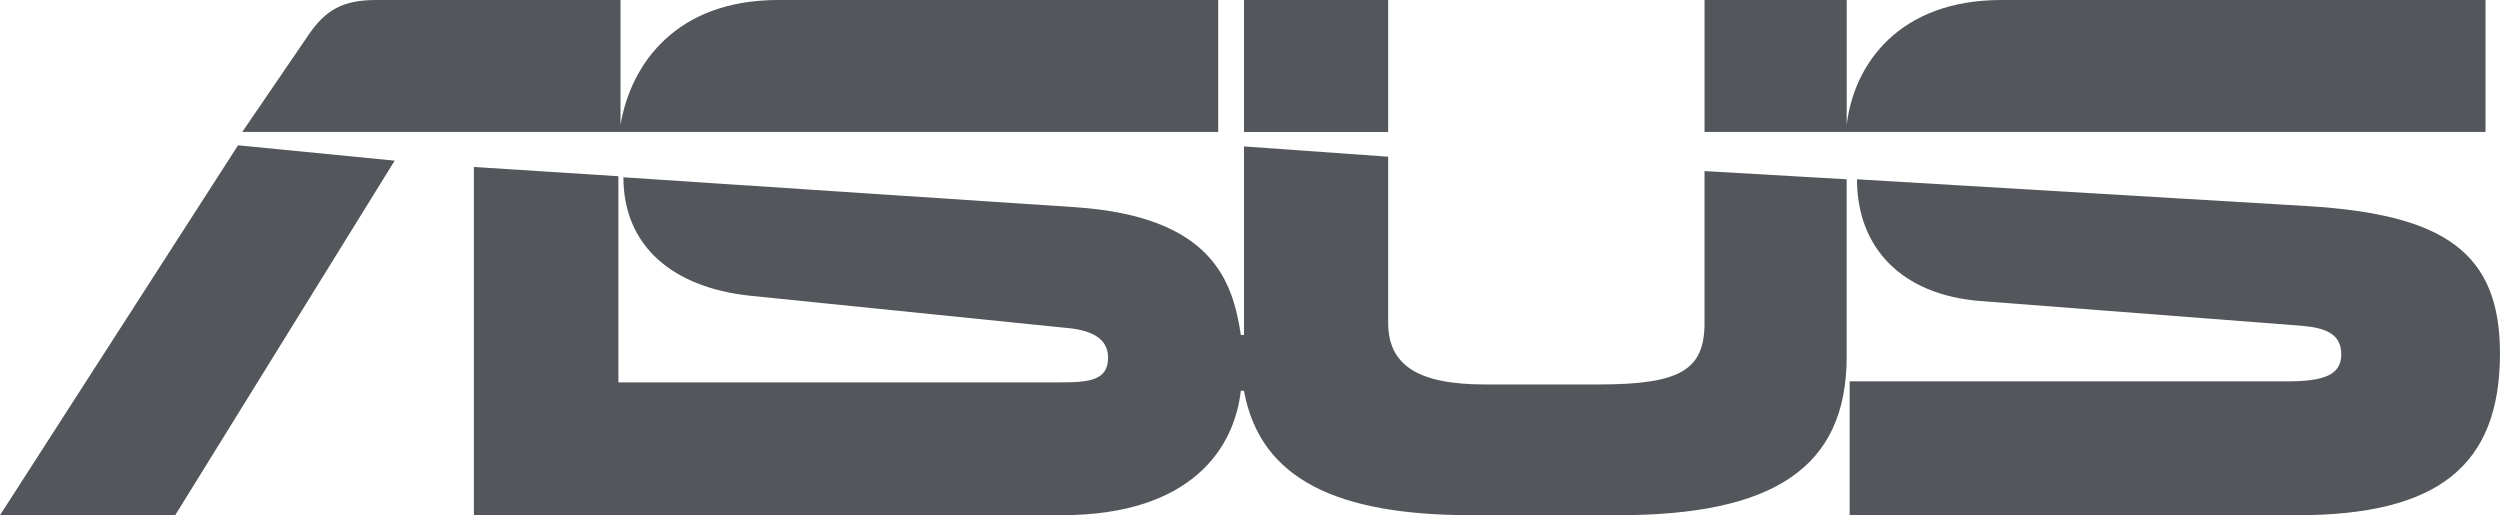
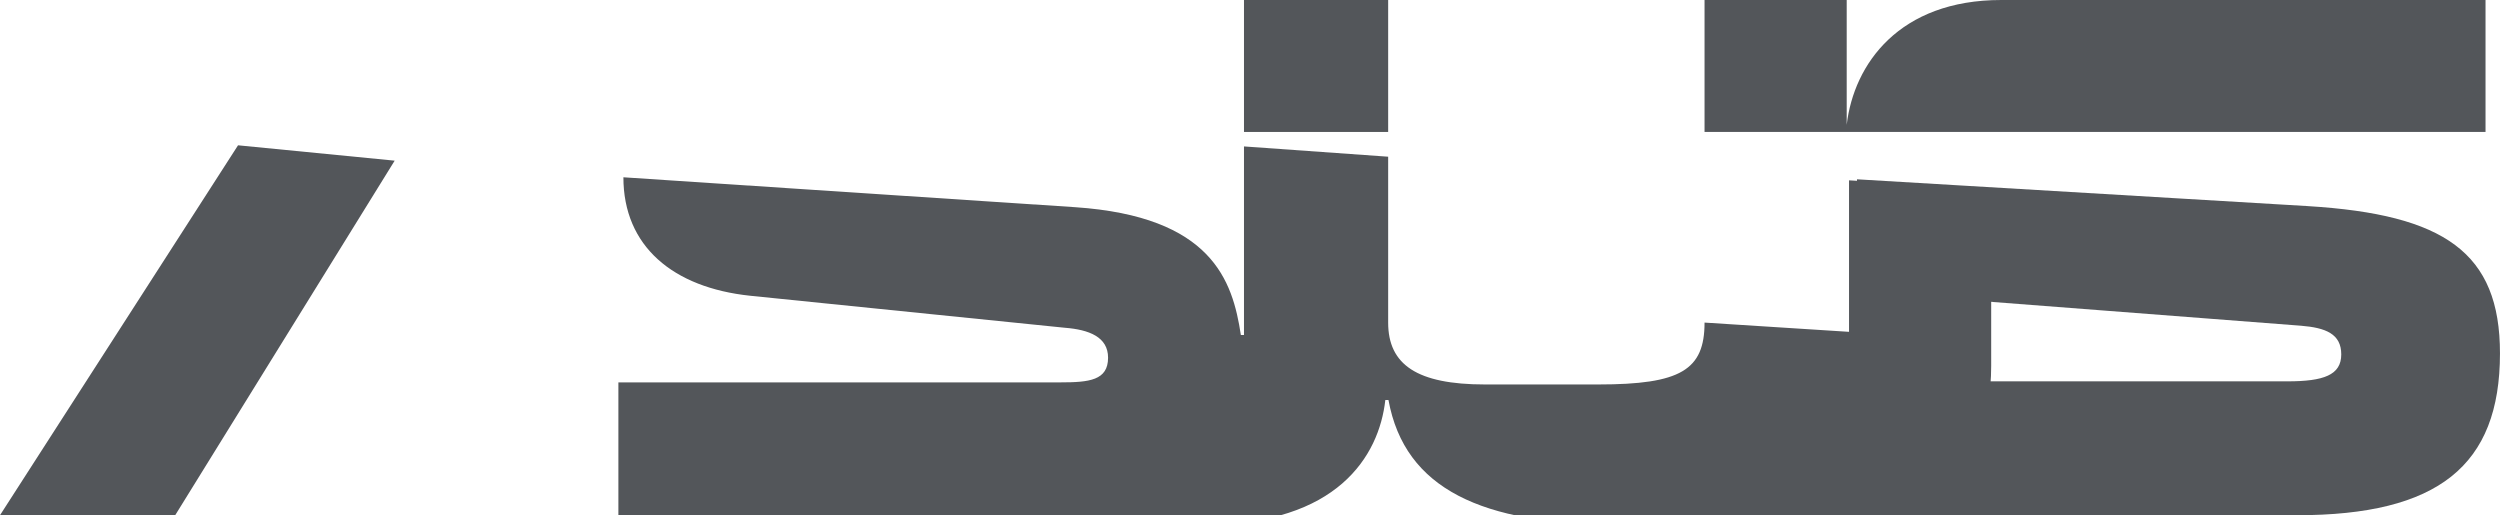
<svg xmlns="http://www.w3.org/2000/svg" id="Layer_2" viewBox="0 0 1067.78 220.05">
  <defs>
    <style>.cls-1{fill:#53565a;stroke-width:0px;}</style>
  </defs>
  <g id="ASUS_logo">
    <g id="asus_logo">
      <path class="cls-1" d="m985.91,88.04l-192.77-11.46c0,29.55,19.4,49.29,52.42,51.97l137.19,10.57c10.57.86,17.23,3.47,17.23,12.26s-7.49,11.5-22.97,11.5h-187v57.18h190.99c60.24,0,86.77-21.04,86.77-69.13,0-43.11-23.79-59.31-81.87-62.88" />
-       <path class="cls-1" d="m728.03,137.78c0,20.22-10.16,26.43-45.34,26.43h-48.47c-28.93,0-41.32-8.41-41.32-26.43v-70.85l-61.58-4.39v80.53h-1.34c-3.51-23.28-12.39-50.63-70.82-54.58l-192.9-12.77c0,29.45,21.18,47.13,54.17,50.6l134.28,13.66c10.53.82,18.56,3.98,18.56,12.8,0,9.68-8.04,10.54-20.36,10.54h-188.79v-88.05l-61.72-3.95v148.73h250.95c55.88,0,73.94-29.04,76.62-53.16h1.34c6.96,38.2,40.37,53.16,97.21,53.16h62.57c66.35,0,97.65-20.24,97.65-67.75v-75.72l-60.72-3.5v64.7Z" />
+       <path class="cls-1" d="m728.03,137.78c0,20.22-10.16,26.43-45.34,26.43h-48.47c-28.93,0-41.32-8.41-41.32-26.43v-70.85l-61.58-4.39v80.53h-1.34c-3.51-23.28-12.39-50.63-70.82-54.58l-192.9-12.77c0,29.45,21.18,47.13,54.17,50.6l134.28,13.66c10.53.82,18.56,3.98,18.56,12.8,0,9.68-8.04,10.54-20.36,10.54h-188.79v-88.05v148.73h250.95c55.88,0,73.94-29.04,76.62-53.16h1.34c6.96,38.2,40.37,53.16,97.21,53.16h62.57c66.35,0,97.65-20.24,97.65-67.75v-75.72l-60.72-3.5v64.7Z" />
      <polygon class="cls-1" points="0 220.05 74.83 220.05 168.57 68.62 101.67 62.06 0 220.05" />
      <path class="cls-1" d="m854.76,0c-43.56,0-62.95,27.32-66.01,53.31V0h-60.72v56.36h333.57V0h-206.84Z" />
      <rect class="cls-1" x="531.32" width="61.58" height="56.36" />
-       <path class="cls-1" d="m520.3,0h-187.96c-43.56,0-62.92,27.32-67.31,53.31V0h-104.45c-14.31,0-21.49,4.39-28.56,14.55l-28.55,41.81h416.84V0Z" />
    </g>
  </g>
</svg>